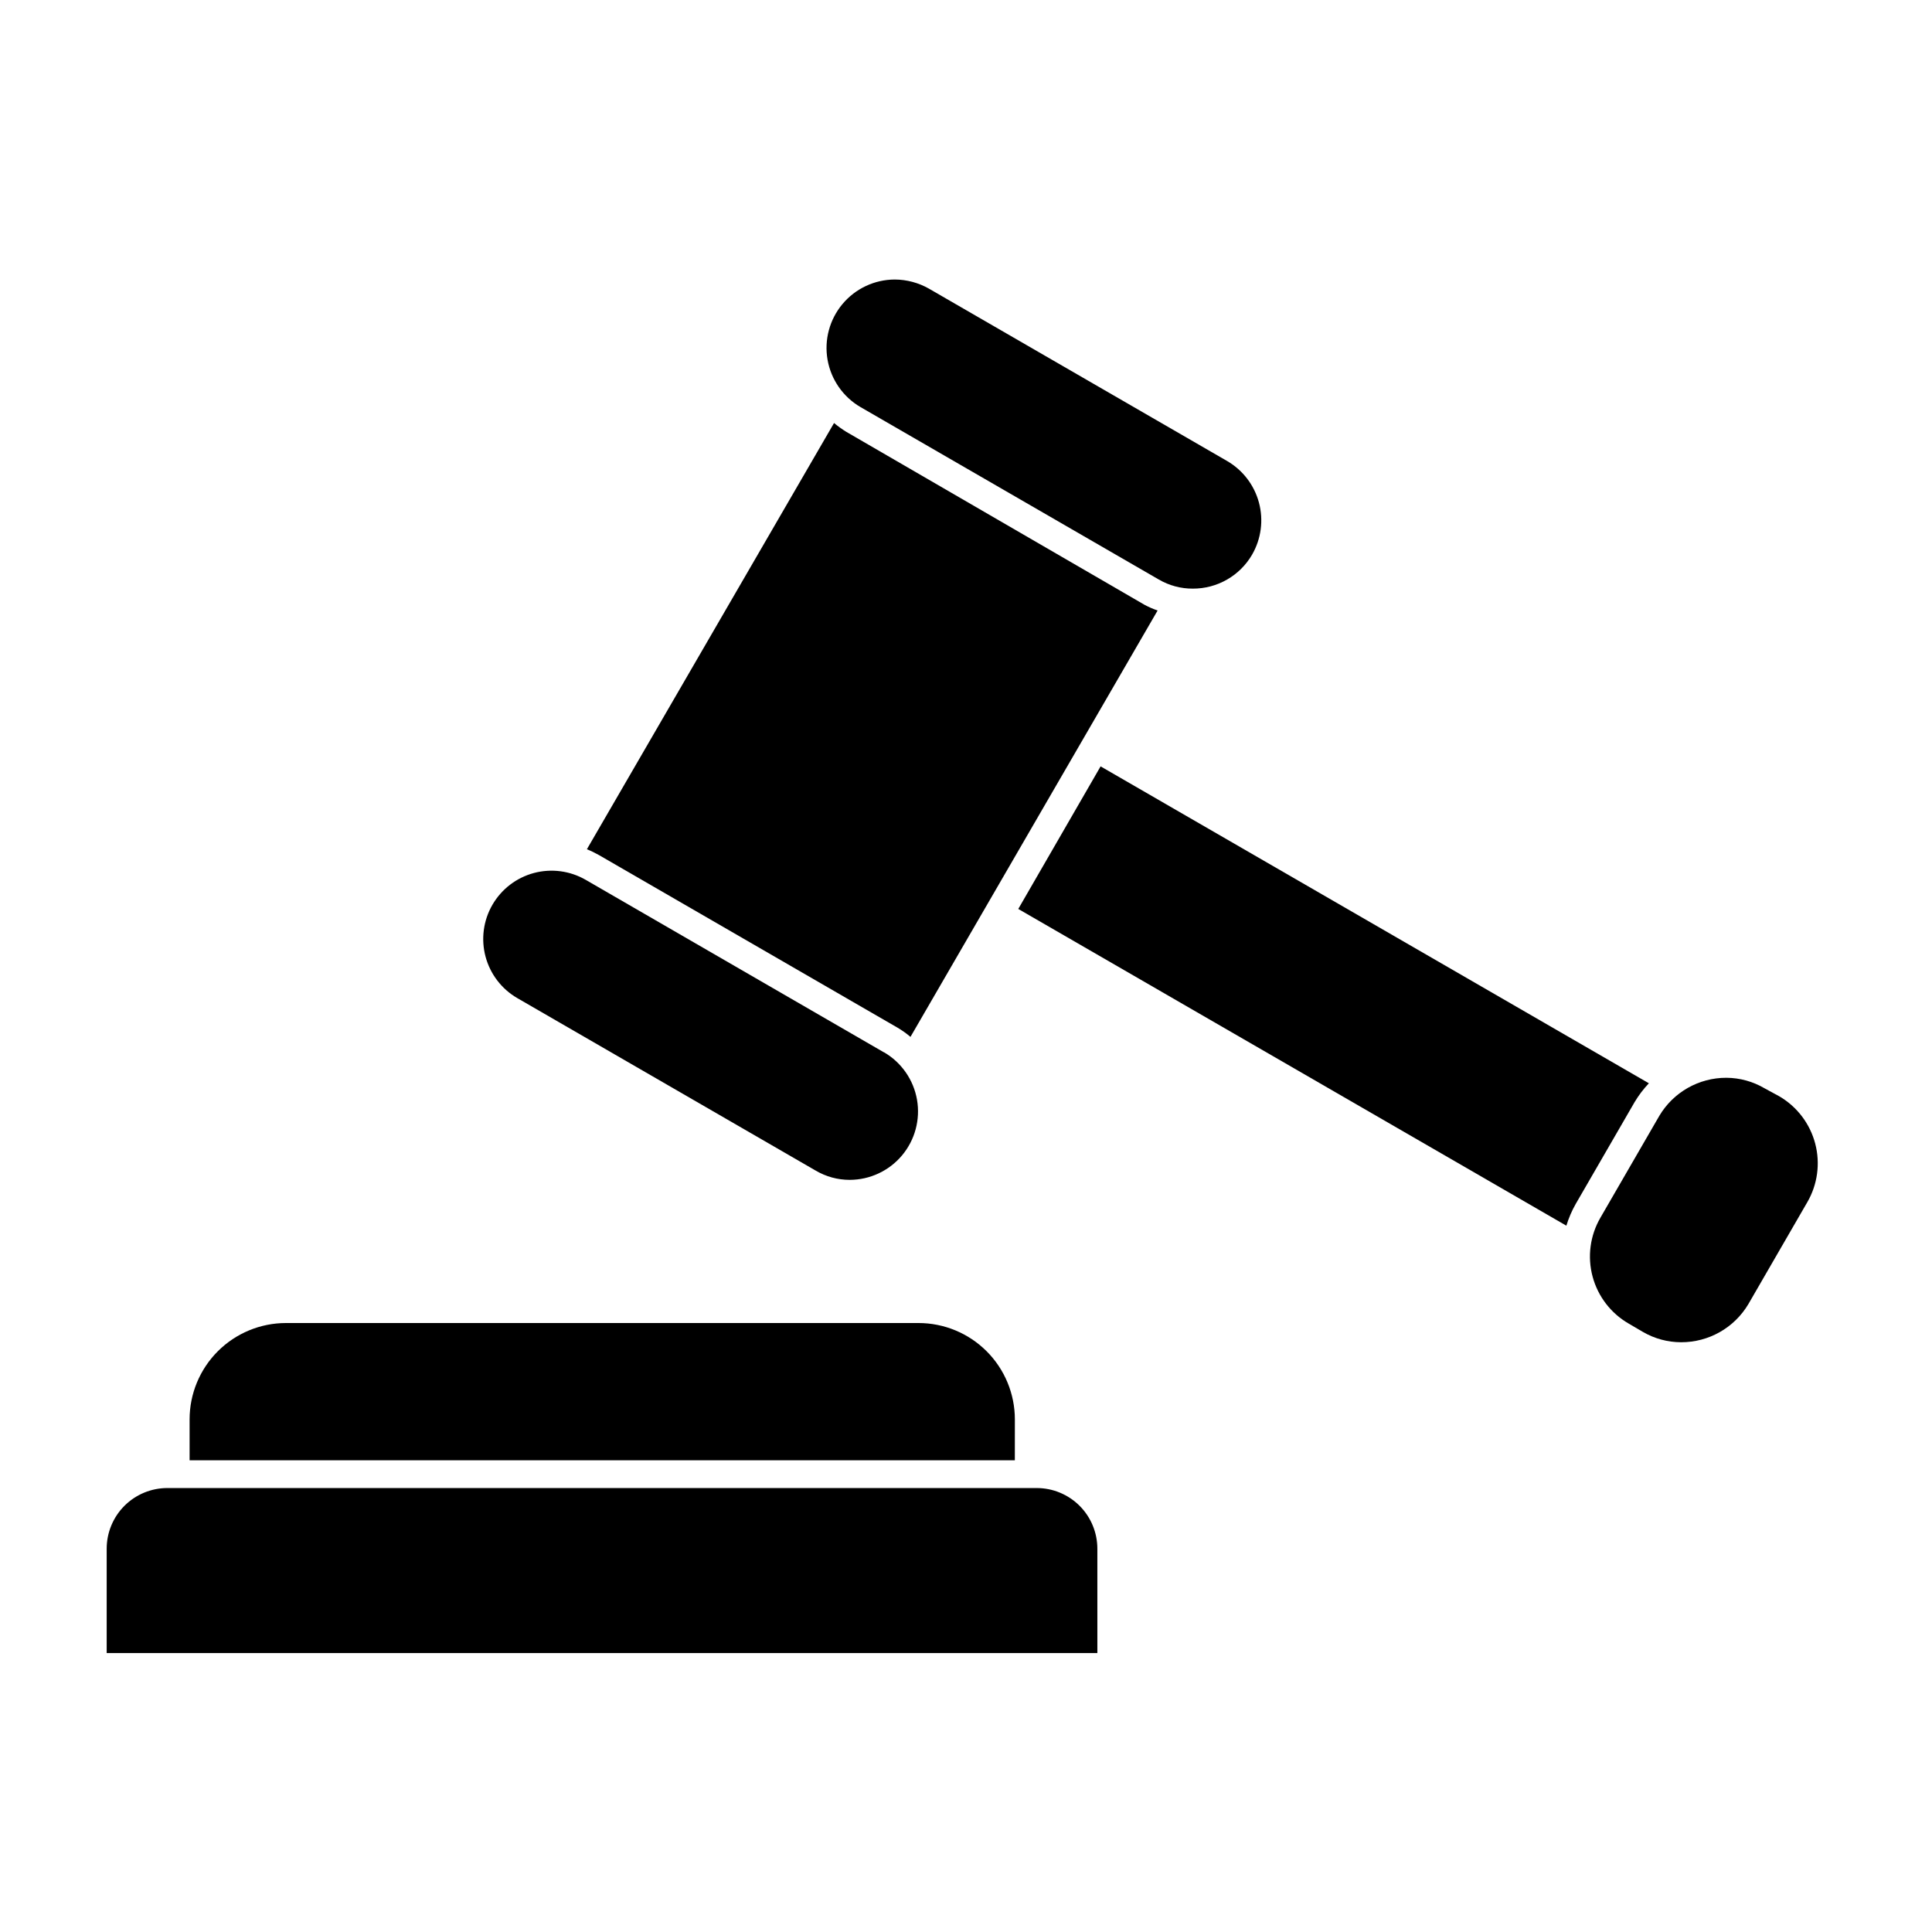
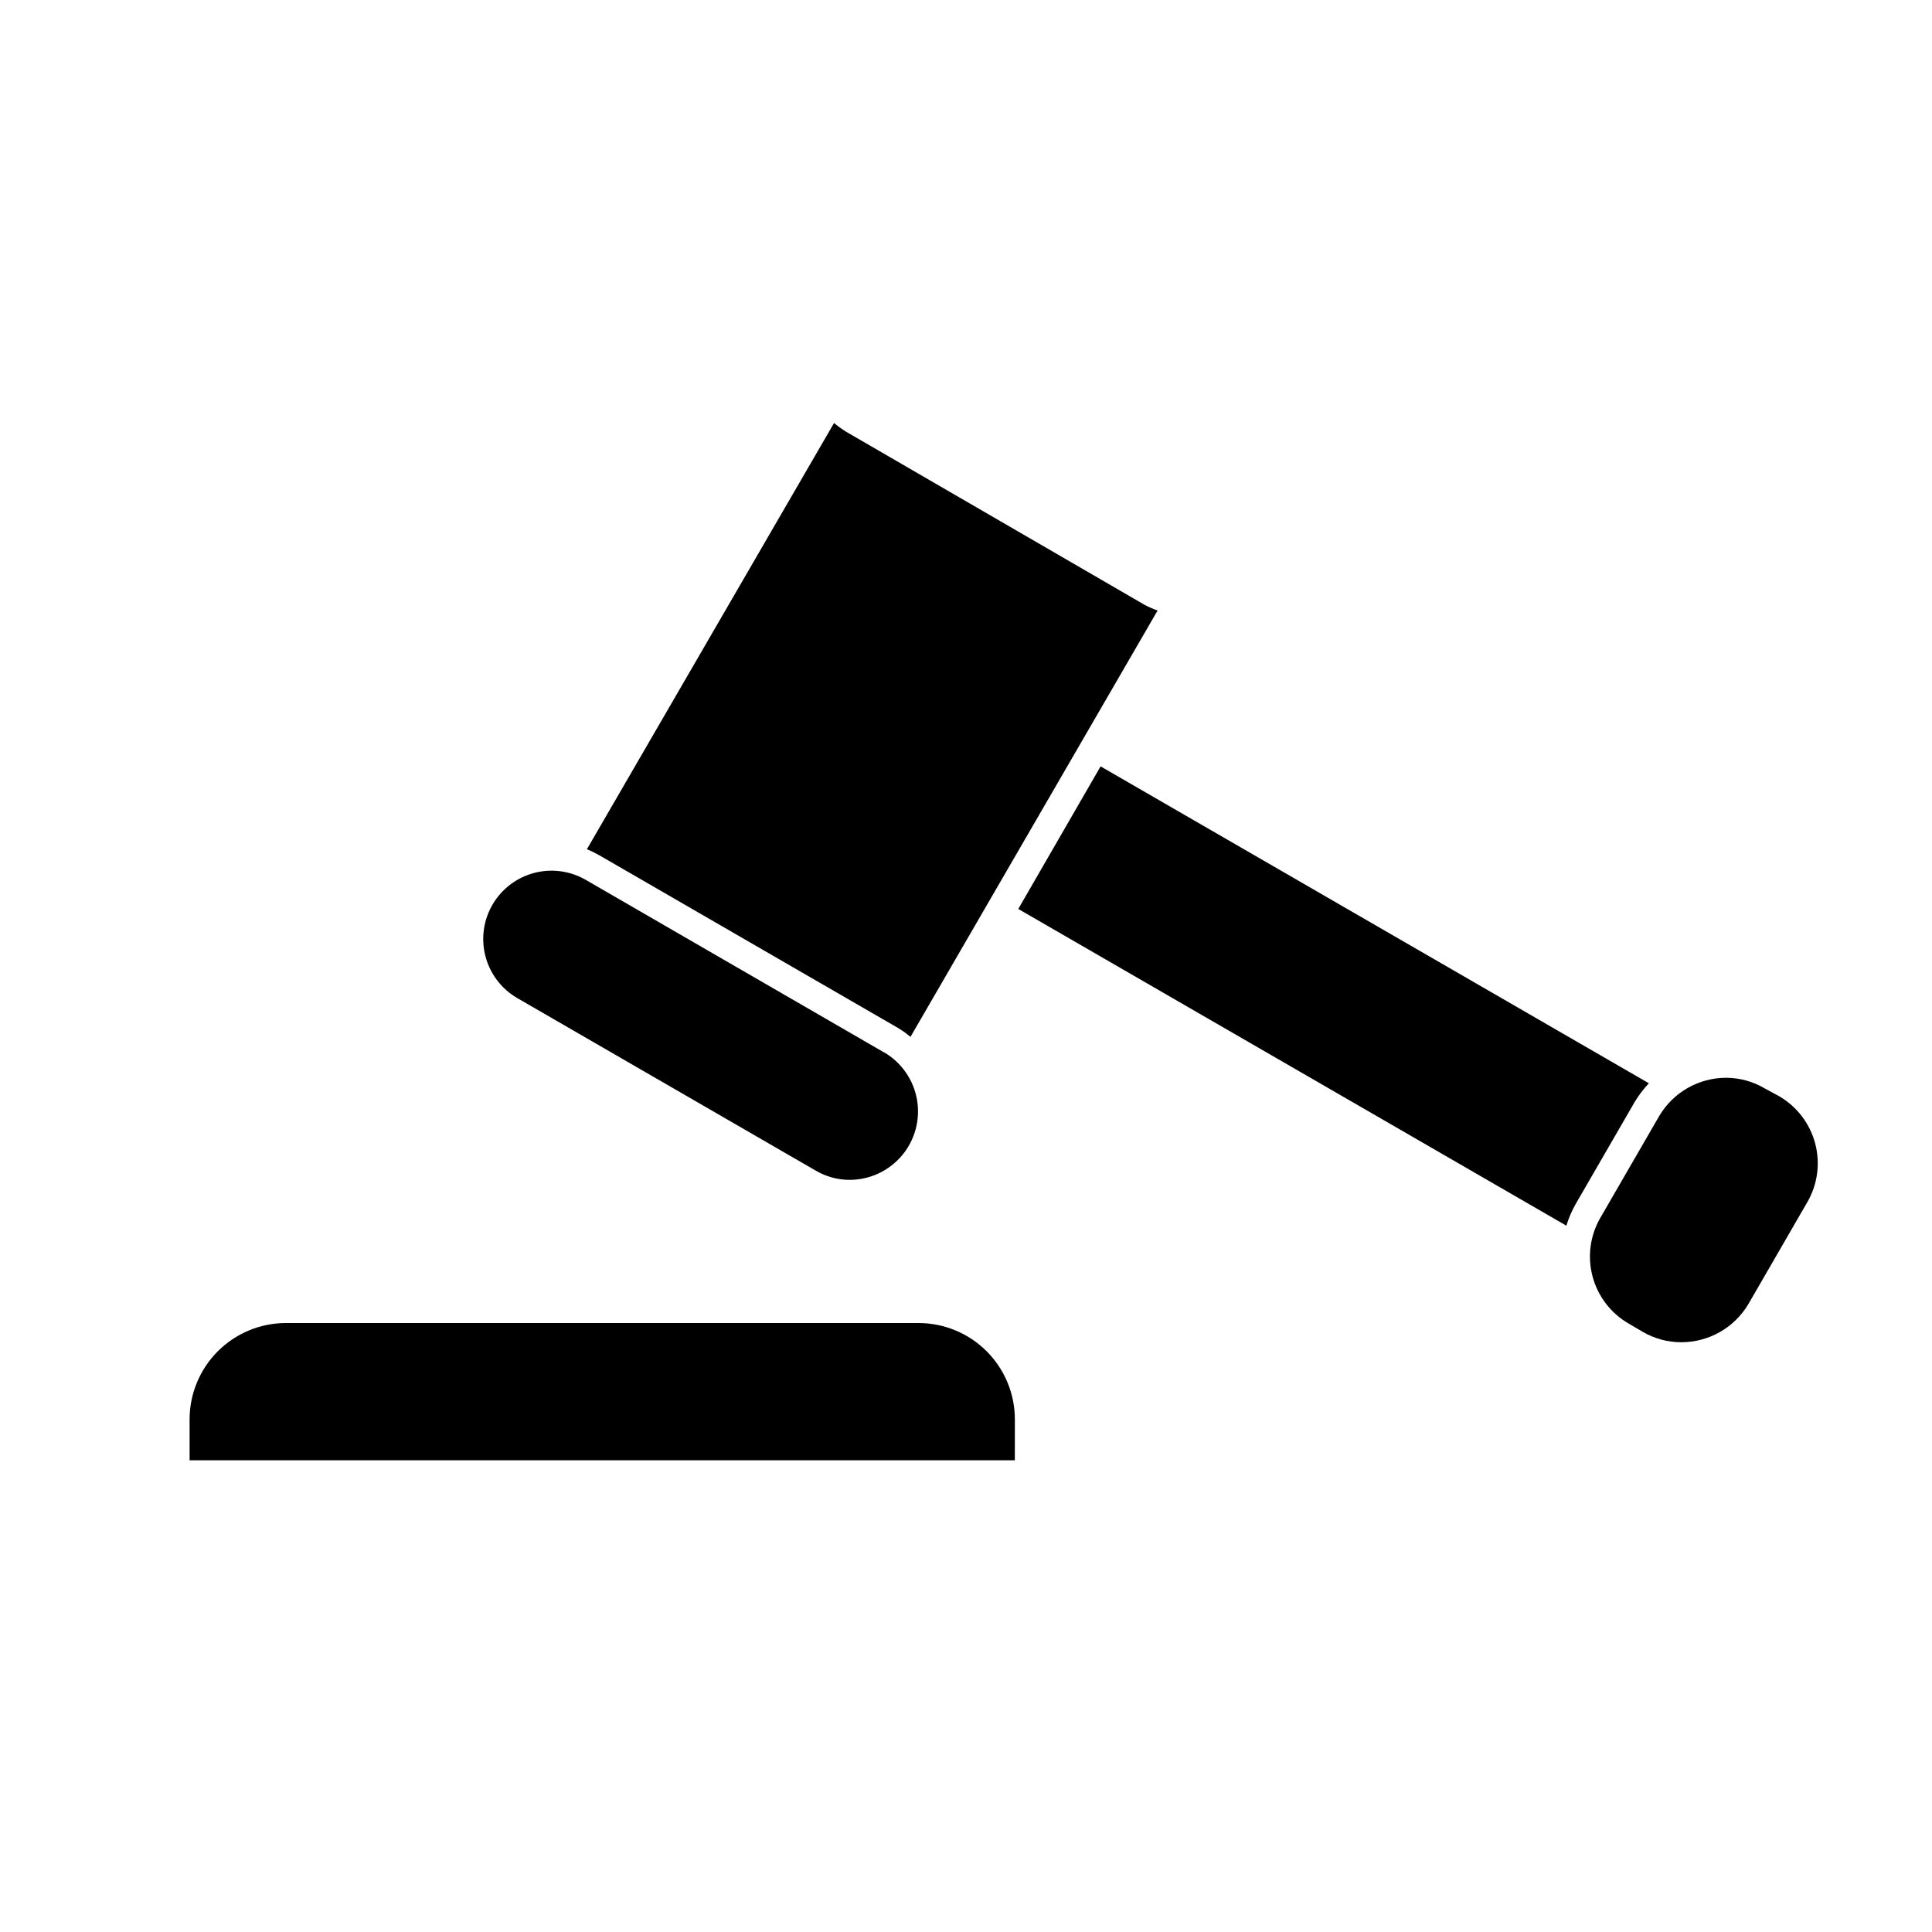
<svg xmlns="http://www.w3.org/2000/svg" fill="#000000" width="800px" height="800px" version="1.1" viewBox="144 144 512 512">
  <g>
-     <path d="m412.95 520.16c0-6.773-2.691-13.27-7.481-18.062-4.789-4.789-11.285-7.481-18.062-7.481h-167.62c-6.773 0-13.27 2.691-18.062 7.481-4.789 4.793-7.481 11.289-7.481 18.062v10.832h218.7z" />
+     <path d="m412.95 520.16c0-6.773-2.691-13.27-7.481-18.062-4.789-4.789-11.285-7.481-18.062-7.481h-167.62c-6.773 0-13.27 2.691-18.062 7.481-4.789 4.793-7.481 11.289-7.481 18.062v10.832h218.7" />
    <path d="m580.97 431.08-145.3-83.984-21.816 37.785 145.25 83.938c0.609-2 1.438-3.926 2.469-5.746l15.617-27.004c1.07-1.797 2.34-3.469 3.781-4.988z" />
    <path d="m447.3 304.27-79.047-45.844c-1.125-0.699-2.203-1.473-3.223-2.32l-65.496 112.95v0.004c1.109 0.445 2.184 0.969 3.223 1.559l79.047 45.695h0.004c1.227 0.719 2.391 1.547 3.477 2.469l65.496-113h-0.004c-1.199-0.402-2.359-0.91-3.477-1.512z" />
    <path d="m615.58 434.56-3.981-2.164c-3.055-1.793-6.531-2.75-10.074-2.773-7.293-0.023-14.059 3.809-17.785 10.078l-15.617 27.004c-2.738 4.715-3.484 10.324-2.074 15.59s4.856 9.754 9.578 12.473l3.777 2.215h0.004c3.059 1.777 6.535 2.715 10.074 2.723 7.309 0.031 14.094-3.801 17.836-10.078l15.617-27.004c2.734-4.699 3.496-10.289 2.117-15.551-1.379-5.258-4.785-9.758-9.473-12.512z" />
    <path d="m378.23 422.87-78.996-45.695c-4.156-2.406-9.098-3.062-13.738-1.824-4.637 1.238-8.594 4.269-11 8.426-2.406 4.152-3.062 9.094-1.824 13.734 1.238 4.637 4.269 8.598 8.422 11l79.047 45.695h0.004c2.731 1.617 5.844 2.469 9.016 2.469 5.352-0.004 10.426-2.371 13.871-6.465 3.441-4.098 4.898-9.504 3.984-14.773-0.918-5.273-4.113-9.871-8.734-12.566z" />
-     <path d="m372.04 251.88 79.047 45.695h0.004c2.734 1.598 5.848 2.434 9.016 2.418 3.184 0.012 6.312-0.816 9.07-2.398 2.762-1.582 5.055-3.867 6.648-6.621 2.398-4.164 3.051-9.109 1.816-13.754-1.238-4.644-4.262-8.609-8.414-11.031l-79.047-45.695c-2.766-1.57-5.891-2.406-9.07-2.418-5.344 0.02-10.406 2.394-13.84 6.492-3.43 4.098-4.879 9.5-3.961 14.766 0.922 5.262 4.117 9.855 8.73 12.547z" />
-     <path d="m434.81 554.42c0-4.266-1.695-8.352-4.707-11.367-3.016-3.012-7.102-4.707-11.367-4.707h-230.34c-4.269-0.012-8.371 1.676-11.398 4.691-3.023 3.016-4.723 7.109-4.723 11.383v27.66l262.54-0.004z" />
  </g>
</svg>